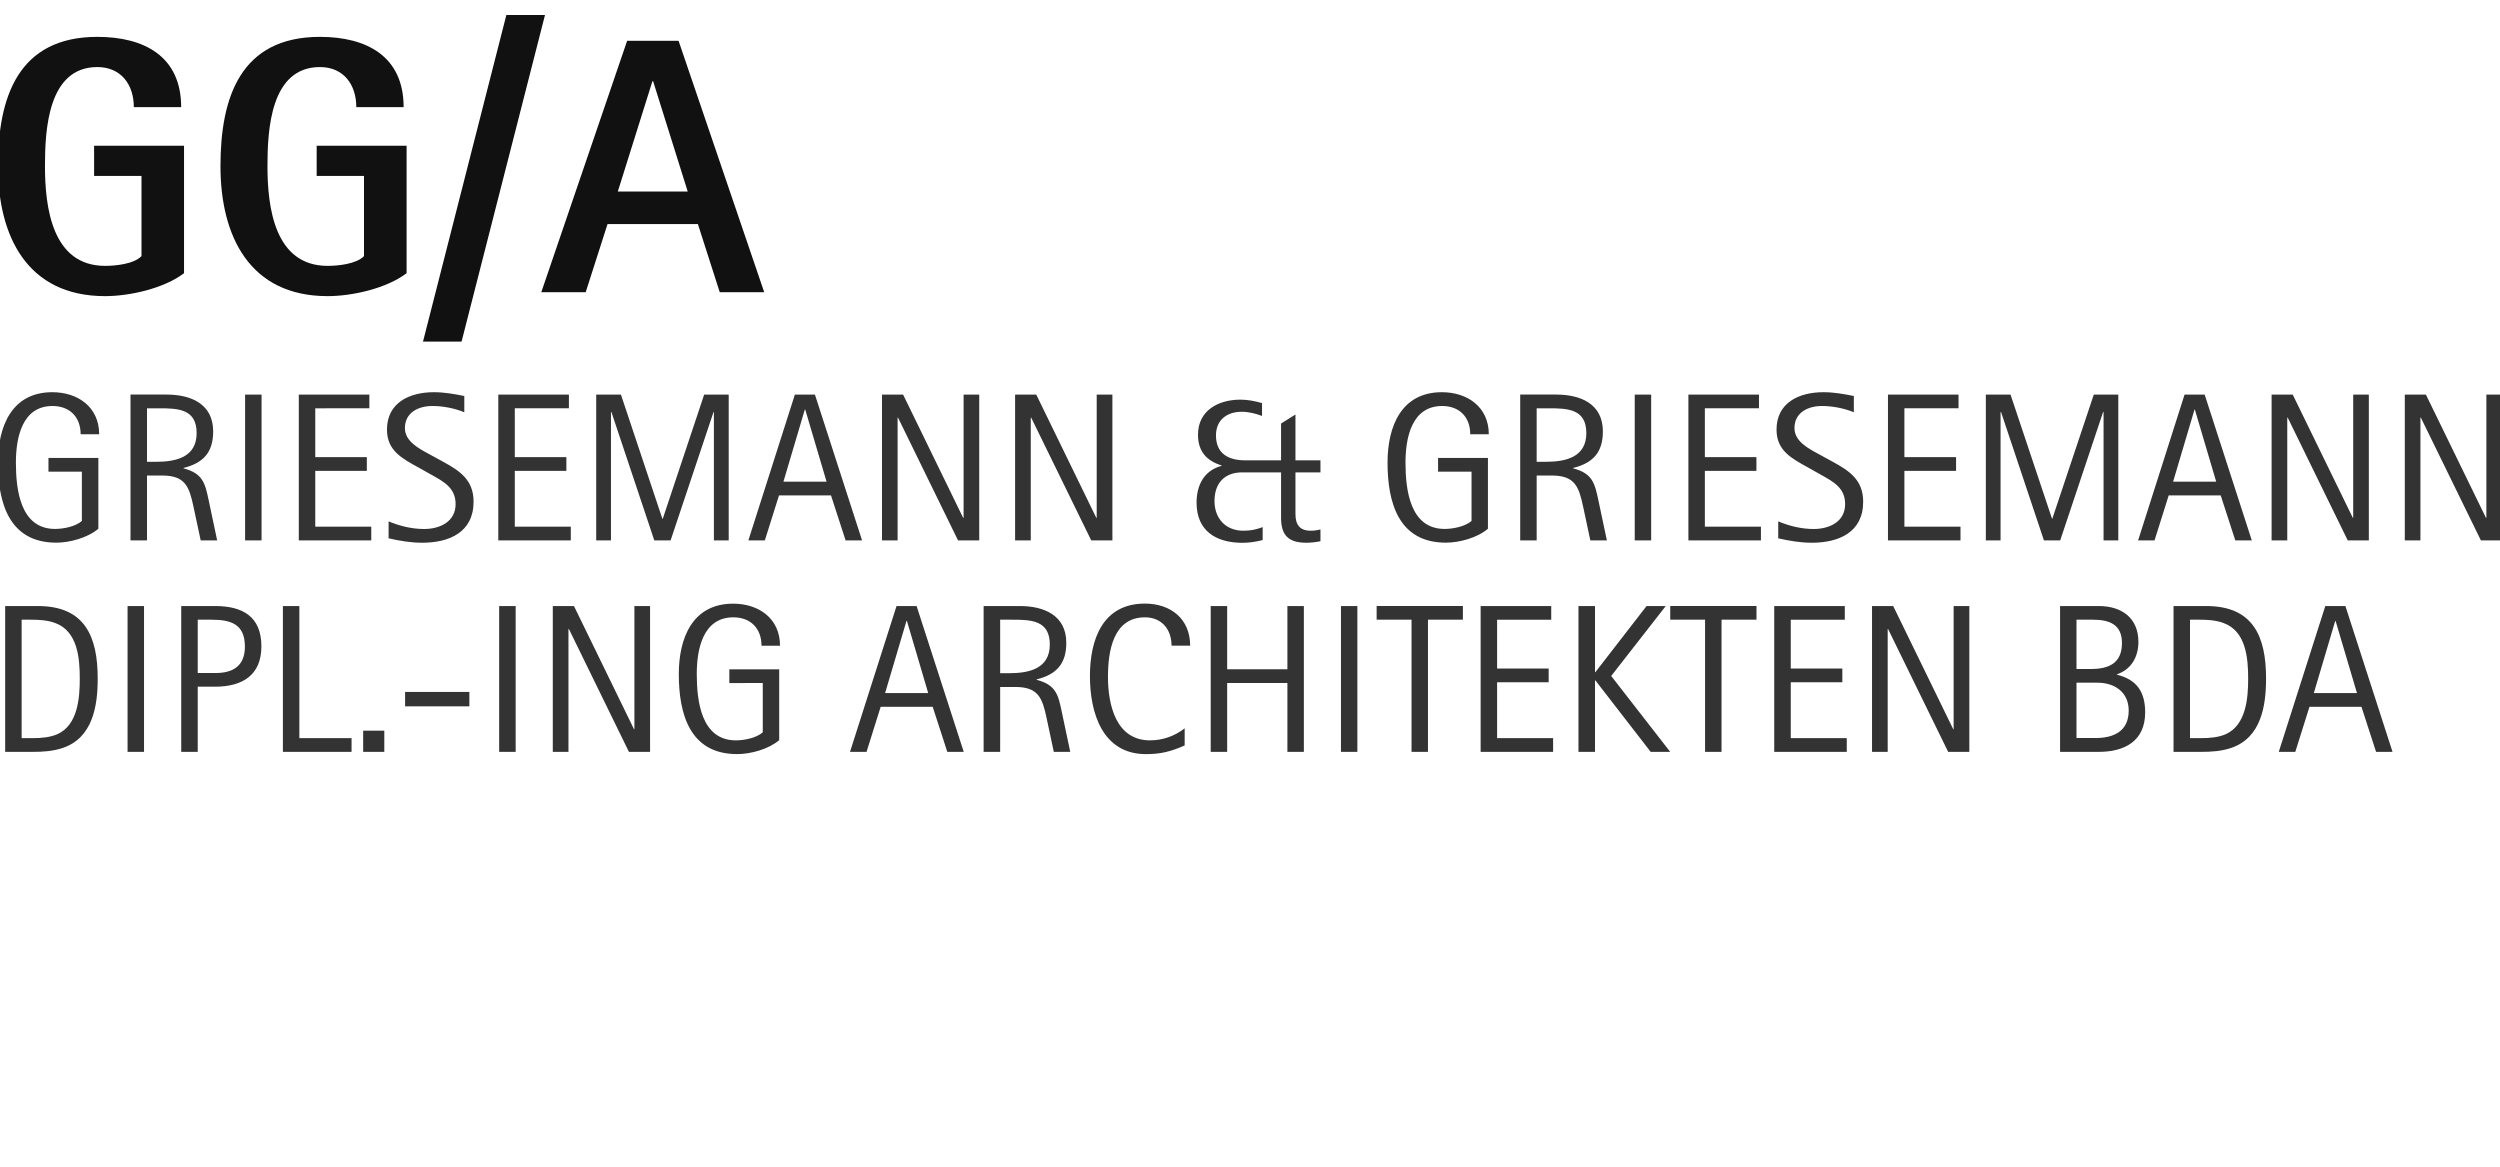
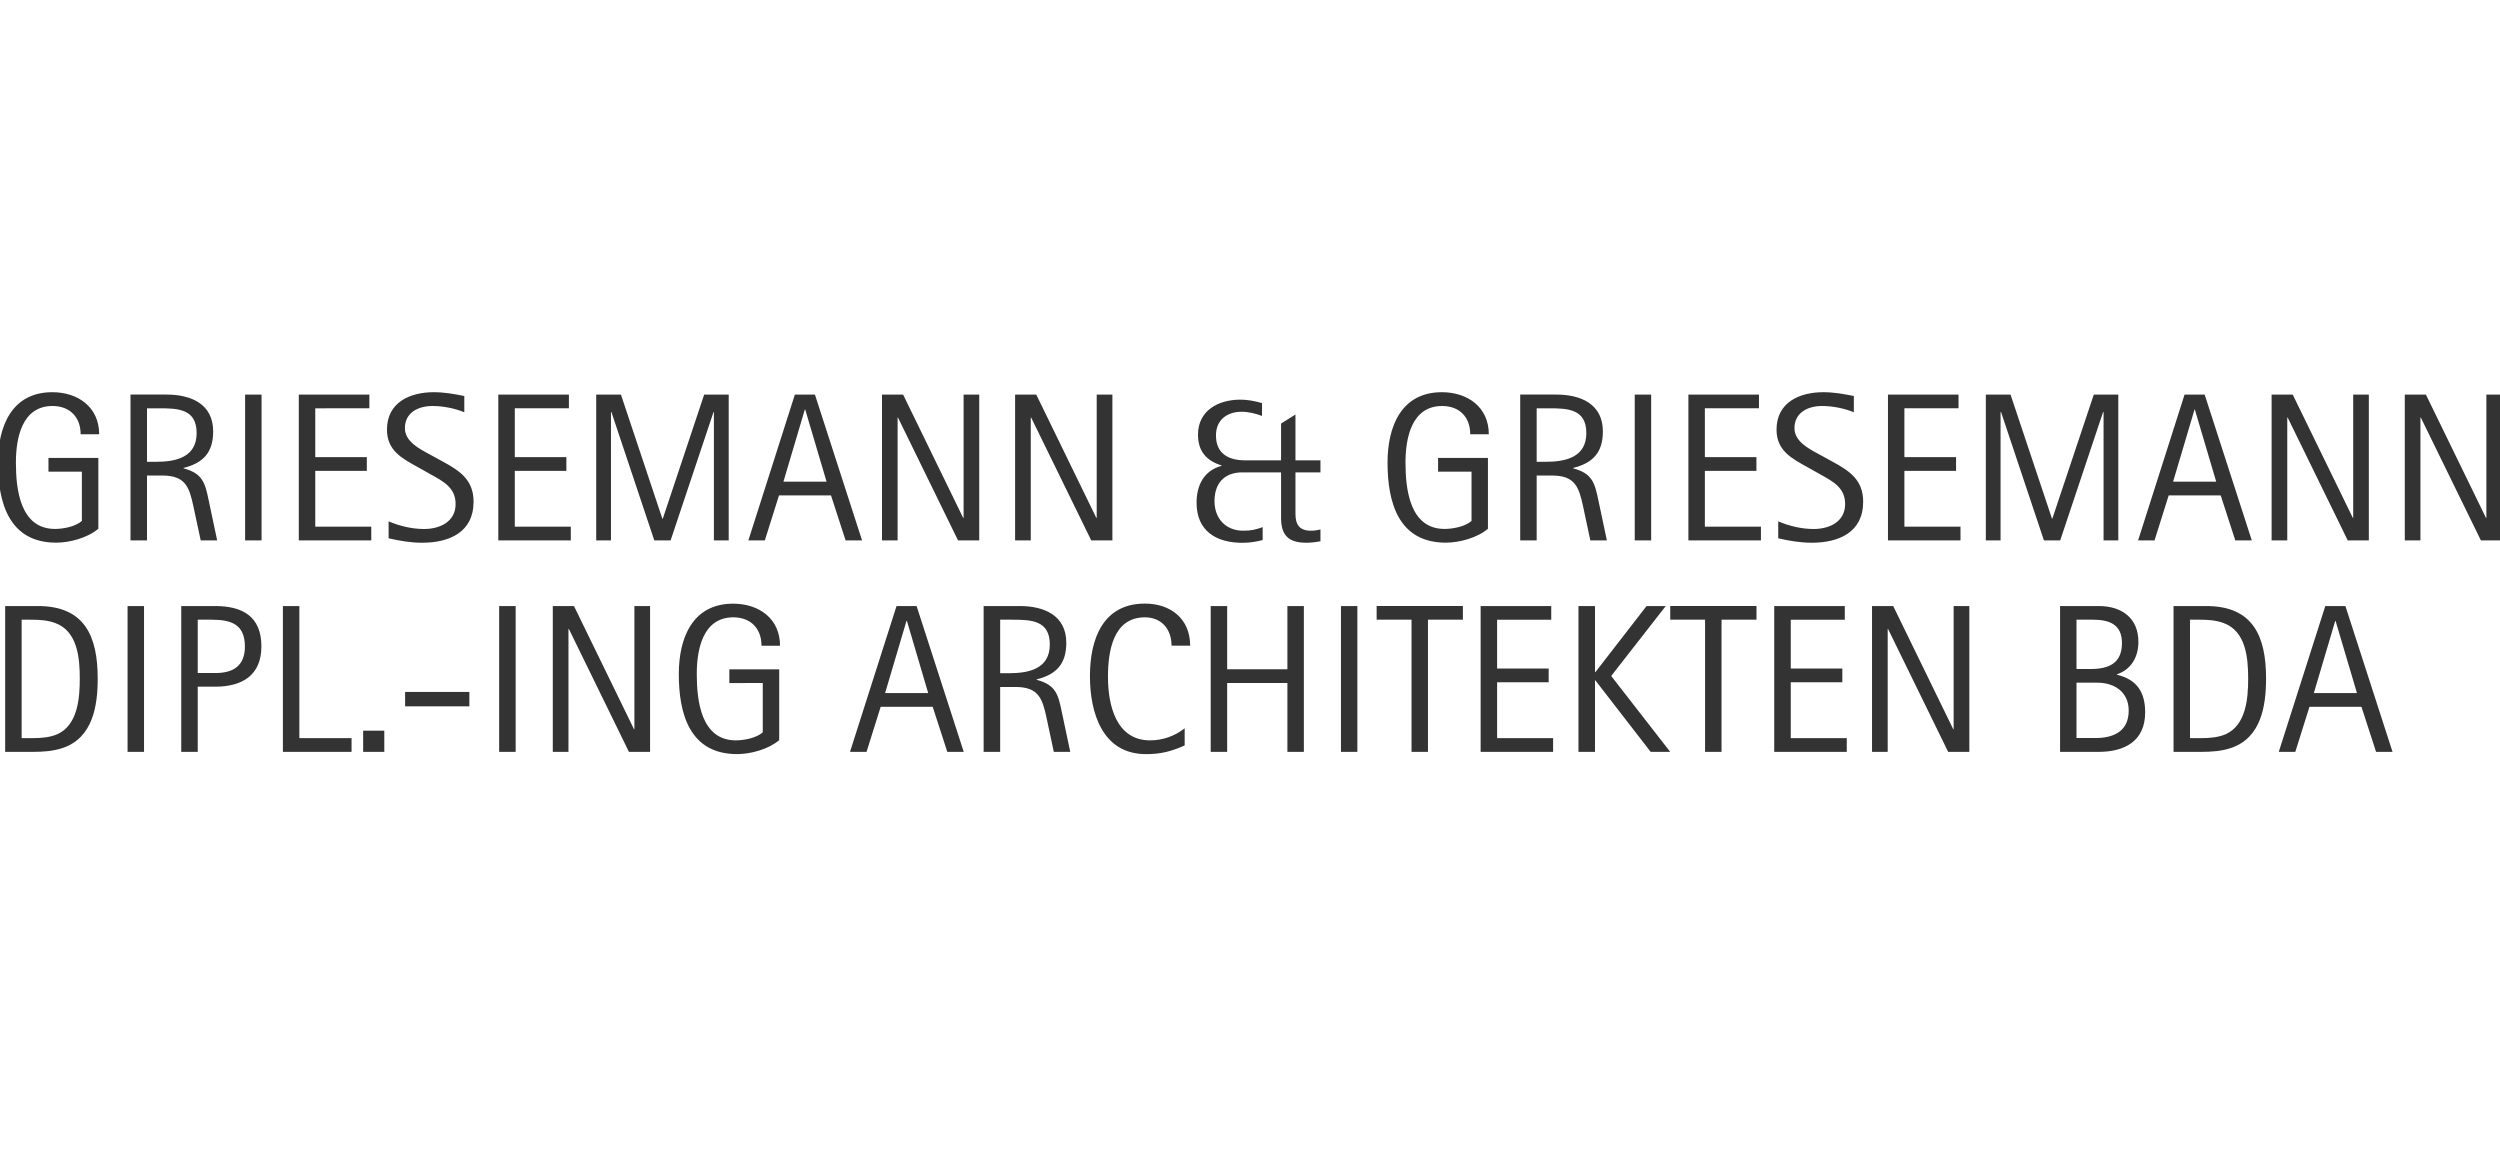
<svg xmlns="http://www.w3.org/2000/svg" version="1.1" id="Ebene_1" x="0px" y="0px" width="75px" height="35px" viewBox="0 0 75 35" enable-background="new 0 0 75 35" xml:space="preserve">
  <title>bda--big</title>
  <desc>Created with Sketch.</desc>
-   <path fill="#111111" d="M13.847,10.248H12.69l2.501-9.799h1.159L13.847,10.248z M3.151,8.884c-2.338,0-3.212-1.802-3.212-3.901  c0-2.063,0.602-3.877,2.98-3.877c1.4,0,2.516,0.578,2.516,2.109h-1.42c0-0.678-0.384-1.203-1.095-1.203  c-1.484,0-1.571,1.89-1.571,2.972c0,1.224,0.209,2.992,1.803,2.992c0.306,0,0.863-0.052,1.093-0.293V5.278H2.823V4.373h2.698v3.823  C4.92,8.653,3.894,8.884,3.151,8.884z M9.826,8.884c-2.338,0-3.212-1.802-3.212-3.901c0-2.063,0.602-3.877,2.984-3.877  c1.396,0,2.511,0.578,2.511,2.109h-1.42c0-0.678-0.381-1.203-1.091-1.203c-1.485,0-1.574,1.89-1.574,2.972  c0,1.224,0.208,2.992,1.804,2.992c0.304,0,0.861-0.052,1.092-0.293V5.278H9.5V4.373h2.698v3.823  C11.597,8.653,10.57,8.884,9.826,8.884z M20.357,1.224h-1.543l-2.575,7.541h1.332l0.655-2.043h2.711l0.655,2.043h1.334L20.357,1.224  z M18.534,5.747l1.038-3.309h0.022l1.038,3.309H18.534z" />
  <path fill="#333333" d="M2.419,13.028c0-0.514-0.324-0.848-0.844-0.848c-0.92,0-1.098,0.969-1.098,1.697  c0,0.801,0.127,1.991,1.174,1.991c0.247,0,0.615-0.069,0.805-0.24v-1.478H1.454v-0.412h1.497v2.124  c-0.317,0.271-0.856,0.418-1.262,0.418c-1.427,0-1.75-1.212-1.75-2.403c0-1.064,0.399-2.111,1.63-2.111  c0.767,0,1.406,0.444,1.406,1.262H2.419z M6.021,16.212l-0.216-1.008c-0.127-0.602-0.247-0.938-0.938-0.938H4.41v1.945H3.915v-4.374  h1.084c0.717,0,1.396,0.272,1.396,1.104c0,0.634-0.298,0.949-0.888,1.097v0.013c0.577,0.151,0.646,0.443,0.755,0.965l0.253,1.196  L6.021,16.212L6.021,16.212z M4.778,12.249H4.41v1.605h0.272c0.596,0,1.217-0.135,1.217-0.862  C5.899,12.269,5.343,12.249,4.778,12.249z M7.353,16.212v-4.374h0.494v4.374H7.353z M8.964,16.212v-4.374h2.117v0.411H9.458v1.465  h1.547v0.413H9.458v1.674h1.68v0.411H8.964z M12.667,16.282c-0.343,0-0.679-0.057-1.009-0.133v-0.508  c0.336,0.14,0.697,0.229,1.065,0.229c0.469,0,0.945-0.215,0.945-0.748c0-0.486-0.355-0.672-0.729-0.881l-0.386-0.217  c-0.482-0.267-0.944-0.5-0.944-1.135c0-0.818,0.689-1.123,1.406-1.123c0.312,0,0.609,0.053,0.914,0.114v0.488  c-0.292-0.121-0.641-0.188-0.958-0.188c-0.418,0-0.824,0.195-0.824,0.664c0,0.398,0.425,0.615,0.729,0.78l0.406,0.222  c0.513,0.279,0.925,0.551,0.925,1.205C14.207,15.972,13.472,16.282,12.667,16.282z M14.949,16.212v-4.374h2.118v0.411h-1.623v1.465  h1.547v0.413h-1.547v1.674h1.68v0.411H14.949z M21.417,16.212v-3.849h-0.012l-1.287,3.849h-0.489l-1.286-3.849h-0.014v3.849h-0.443  v-4.374h0.742l1.242,3.722h0.014l1.241-3.722h0.736v4.374H21.417z M25.368,16.212l-0.438-1.35h-1.56l-0.425,1.35h-0.494l1.395-4.374  h0.602l1.414,4.374H25.368z M24.157,12.288h-0.013l-0.641,2.162h1.294L24.157,12.288z M28.741,16.212l-1.801-3.684h-0.012v3.684  H26.46v-4.374h0.633l1.801,3.696h0.014v-3.696h0.469v4.374H28.741z M32.737,16.212l-1.802-3.684h-0.012v3.684h-0.47v-4.374h0.635  l1.8,3.696h0.013v-3.696h0.471v4.374H32.737z M39.188,16.282c-0.539,0-0.756-0.229-0.756-0.748v-1.363h-1.16  c-0.544,0-0.837,0.33-0.837,0.862c0,0.521,0.336,0.888,0.863,0.888c0.234,0,0.367-0.031,0.582-0.107v0.388  c-0.202,0.051-0.393,0.082-0.608,0.082c-0.786,0-1.375-0.354-1.375-1.204c0-0.521,0.221-0.964,0.749-1.104v-0.014  c-0.459-0.14-0.706-0.431-0.706-0.919c0-0.735,0.616-1.054,1.276-1.054c0.221,0,0.436,0.045,0.645,0.103v0.386  c-0.195-0.074-0.405-0.125-0.615-0.125c-0.436,0-0.767,0.246-0.767,0.709c0,0.545,0.374,0.748,0.876,0.748h1.077v-1.104l0.432-0.271  v1.375h0.75v0.361h-0.75v1.249c0,0.312,0.121,0.501,0.457,0.501c0.102,0,0.197-0.013,0.293-0.038v0.354  C39.473,16.265,39.333,16.282,39.188,16.282z M44.107,13.028c0-0.514-0.322-0.848-0.842-0.848c-0.922,0-1.1,0.969-1.1,1.697  c0,0.801,0.127,1.991,1.173,1.991c0.247,0,0.615-0.069,0.808-0.24v-1.478h-1.004v-0.412h1.496v2.124  c-0.314,0.271-0.854,0.418-1.261,0.418c-1.427,0-1.751-1.212-1.751-2.403c0-1.064,0.4-2.111,1.63-2.111  c0.767,0,1.408,0.444,1.408,1.262H44.107z M47.71,16.212l-0.215-1.008c-0.128-0.602-0.247-0.938-0.938-0.938H46.1v1.945h-0.494  v-4.374h1.084c0.717,0,1.396,0.272,1.396,1.104c0,0.634-0.298,0.949-0.89,1.097v0.013c0.578,0.151,0.647,0.443,0.757,0.965  l0.253,1.196L47.71,16.212L47.71,16.212z M46.468,12.249H46.1v1.605h0.272c0.595,0,1.218-0.135,1.218-0.862  C47.59,12.269,47.031,12.249,46.468,12.249z M49.042,16.212v-4.374h0.493v4.374H49.042z M50.652,16.212v-4.374h2.117v0.411h-1.623  v1.465h1.547v0.413h-1.547v1.674h1.682v0.411H50.652z M54.355,16.282c-0.342,0-0.68-0.057-1.008-0.133v-0.508  c0.334,0.14,0.697,0.229,1.063,0.229c0.47,0,0.944-0.215,0.944-0.748c0-0.486-0.354-0.672-0.729-0.881l-0.385-0.217  c-0.482-0.267-0.944-0.5-0.944-1.135c0-0.818,0.688-1.123,1.406-1.123c0.312,0,0.61,0.053,0.913,0.114v0.488  c-0.292-0.121-0.641-0.188-0.958-0.188c-0.417,0-0.823,0.195-0.823,0.664c0,0.398,0.425,0.615,0.729,0.78l0.406,0.222  c0.514,0.279,0.926,0.551,0.926,1.205C55.896,15.972,55.16,16.282,54.355,16.282z M56.639,16.212v-4.374h2.117v0.411h-1.624v1.465  h1.55v0.413h-1.55v1.674h1.683v0.411H56.639z M63.107,16.212v-3.849h-0.015l-1.286,3.849h-0.488l-1.286-3.849h-0.015v3.849h-0.442  v-4.374h0.741l1.244,3.722h0.01l1.244-3.722h0.735v4.374H63.107z M67.059,16.212l-0.438-1.35h-1.56l-0.425,1.35h-0.493l1.394-4.374  h0.603l1.414,4.374H67.059z M65.846,12.288h-0.011l-0.642,2.162h1.293L65.846,12.288z M70.432,16.212l-1.801-3.684h-0.013v3.684  h-0.47v-4.374h0.634l1.802,3.696h0.012v-3.696h0.469v4.374H70.432z M74.427,16.212l-1.802-3.684h-0.012v3.684h-0.469v-4.374h0.633  l1.801,3.696h0.013v-3.696h0.47v4.374H74.427z M1.892,22.435c-0.291,0.102-0.608,0.121-0.912,0.121H0.155v-4.375h0.982  c1.407,0,1.794,0.911,1.794,2.174C2.932,21.185,2.78,22.129,1.892,22.435z M1.646,18.687c-0.223-0.082-0.477-0.096-0.717-0.096  h-0.28v3.553h0.336c0.248,0,0.514-0.02,0.742-0.121c0.608-0.278,0.666-1.084,0.666-1.662C2.394,19.745,2.33,18.929,1.646,18.687z   M3.827,22.556v-4.375h0.494v4.375H3.827z M6.452,20.601h-0.52v1.955H5.437v-4.375h1.016c0.811,0,1.389,0.303,1.389,1.211  C7.841,20.267,7.257,20.601,6.452,20.601z M6.344,18.591H5.932v1.6h0.532c0.539,0,0.883-0.223,0.883-0.793  C7.347,18.718,6.921,18.591,6.344,18.591z M8.487,22.556v-4.375h0.494v3.963h1.566v0.412H8.487z M10.895,22.556v-0.635h0.634v0.635  H10.895z M12.153,21.19v-0.432h1.928v0.432H12.153z M14.975,22.556v-4.375h0.495v4.375H14.975z M18.868,22.556l-1.801-3.686h-0.013  v3.686h-0.47v-4.375h0.635l1.801,3.695h0.012v-3.695h0.47v4.375H18.868z M22.845,19.371c0-0.515-0.324-0.851-0.844-0.851  c-0.92,0-1.098,0.971-1.098,1.699c0,0.799,0.127,1.992,1.174,1.992c0.247,0,0.615-0.07,0.806-0.242v-1.478H21.88v-0.411h1.496v2.124  c-0.316,0.272-0.855,0.419-1.262,0.419c-1.426,0-1.75-1.211-1.75-2.402c0-1.064,0.4-2.111,1.63-2.111  c0.769,0,1.407,0.443,1.407,1.262L22.845,19.371L22.845,19.371z M28.419,22.556l-0.438-1.352H26.42l-0.424,1.352H25.5l1.396-4.375  h0.602l1.414,4.375H28.419z M27.208,18.629h-0.014l-0.641,2.163h1.293L27.208,18.629z M31.614,22.556l-0.215-1.009  c-0.127-0.603-0.248-0.938-0.939-0.938h-0.455v1.947h-0.496v-4.375h1.084c0.717,0,1.396,0.271,1.396,1.103  c0,0.634-0.299,0.95-0.888,1.097v0.014c0.576,0.152,0.646,0.443,0.753,0.963l0.254,1.199H31.614L31.614,22.556z M30.372,18.591  h-0.367v1.605h0.271c0.597,0,1.218-0.135,1.218-0.862C31.494,18.61,30.936,18.591,30.372,18.591z M35.146,19.371  c0-0.488-0.292-0.851-0.799-0.851c-0.964,0-1.108,1.041-1.108,1.789c0,0.823,0.234,1.902,1.262,1.902  c0.379,0,0.741-0.128,1.039-0.361v0.514c-0.406,0.178-0.711,0.26-1.16,0.26c-1.313,0-1.682-1.249-1.682-2.34  c0-1.09,0.375-2.176,1.649-2.176c0.774,0,1.358,0.457,1.358,1.263H35.146z M38.622,22.556v-2.067h-1.807v2.067h-0.494v-4.375h0.494  v1.896h1.807v-1.896h0.494v4.375H38.622z M40.229,22.556v-4.375h0.492v4.375H40.229z M42.839,18.591v3.965h-0.493v-3.965h-1.047  v-0.41h2.588v0.41H42.839z M44.419,22.556v-4.375h2.118v0.41h-1.624v1.465h1.547v0.412h-1.547v1.676h1.68v0.412H44.419z   M49.521,22.556l-1.66-2.145H47.85v2.145h-0.496v-4.375h0.496v1.983h0.012l1.535-1.983h0.576l-1.637,2.098l1.77,2.277H49.521z   M51.646,18.591v3.965h-0.494v-3.965h-1.045v-0.41h2.588v0.41H51.646z M53.227,22.556v-4.375h2.117v0.41h-1.621v1.465h1.547v0.412  h-1.547v1.676h1.68v0.412H53.227z M58.445,22.556l-1.803-3.686h-0.011v3.686h-0.47v-4.375h0.635l1.801,3.695h0.012v-3.695h0.471  v4.375H58.445z M62.961,22.556h-1.159v-4.375h1.159c0.686,0,1.191,0.354,1.191,1.076c0,0.444-0.209,0.825-0.641,0.971v0.014  c0.596,0.146,0.844,0.52,0.844,1.129C64.355,22.231,63.741,22.556,62.961,22.556z M62.789,18.591h-0.494v1.479h0.426  c0.532,0,0.938-0.164,0.938-0.779C63.659,18.726,63.271,18.591,62.789,18.591z M62.924,20.481h-0.629v1.66h0.571  c0.544,0,0.995-0.203,0.995-0.824C63.861,20.767,63.443,20.481,62.924,20.481z M66.943,22.435c-0.291,0.102-0.609,0.121-0.912,0.121  h-0.825v-4.375h0.981c1.408,0,1.795,0.911,1.795,2.174C67.982,21.185,67.83,22.129,66.943,22.435z M66.697,18.687  c-0.223-0.082-0.479-0.096-0.717-0.096H65.7v3.553h0.336c0.247,0,0.515-0.02,0.743-0.121c0.606-0.278,0.666-1.084,0.666-1.662  C67.445,19.745,67.382,18.929,66.697,18.687z M71.282,22.556l-0.438-1.352h-1.56l-0.425,1.352h-0.496l1.396-4.375h0.603l1.414,4.375  H71.282z M70.068,18.629h-0.012l-0.641,2.163h1.294L70.068,18.629z" />
</svg>